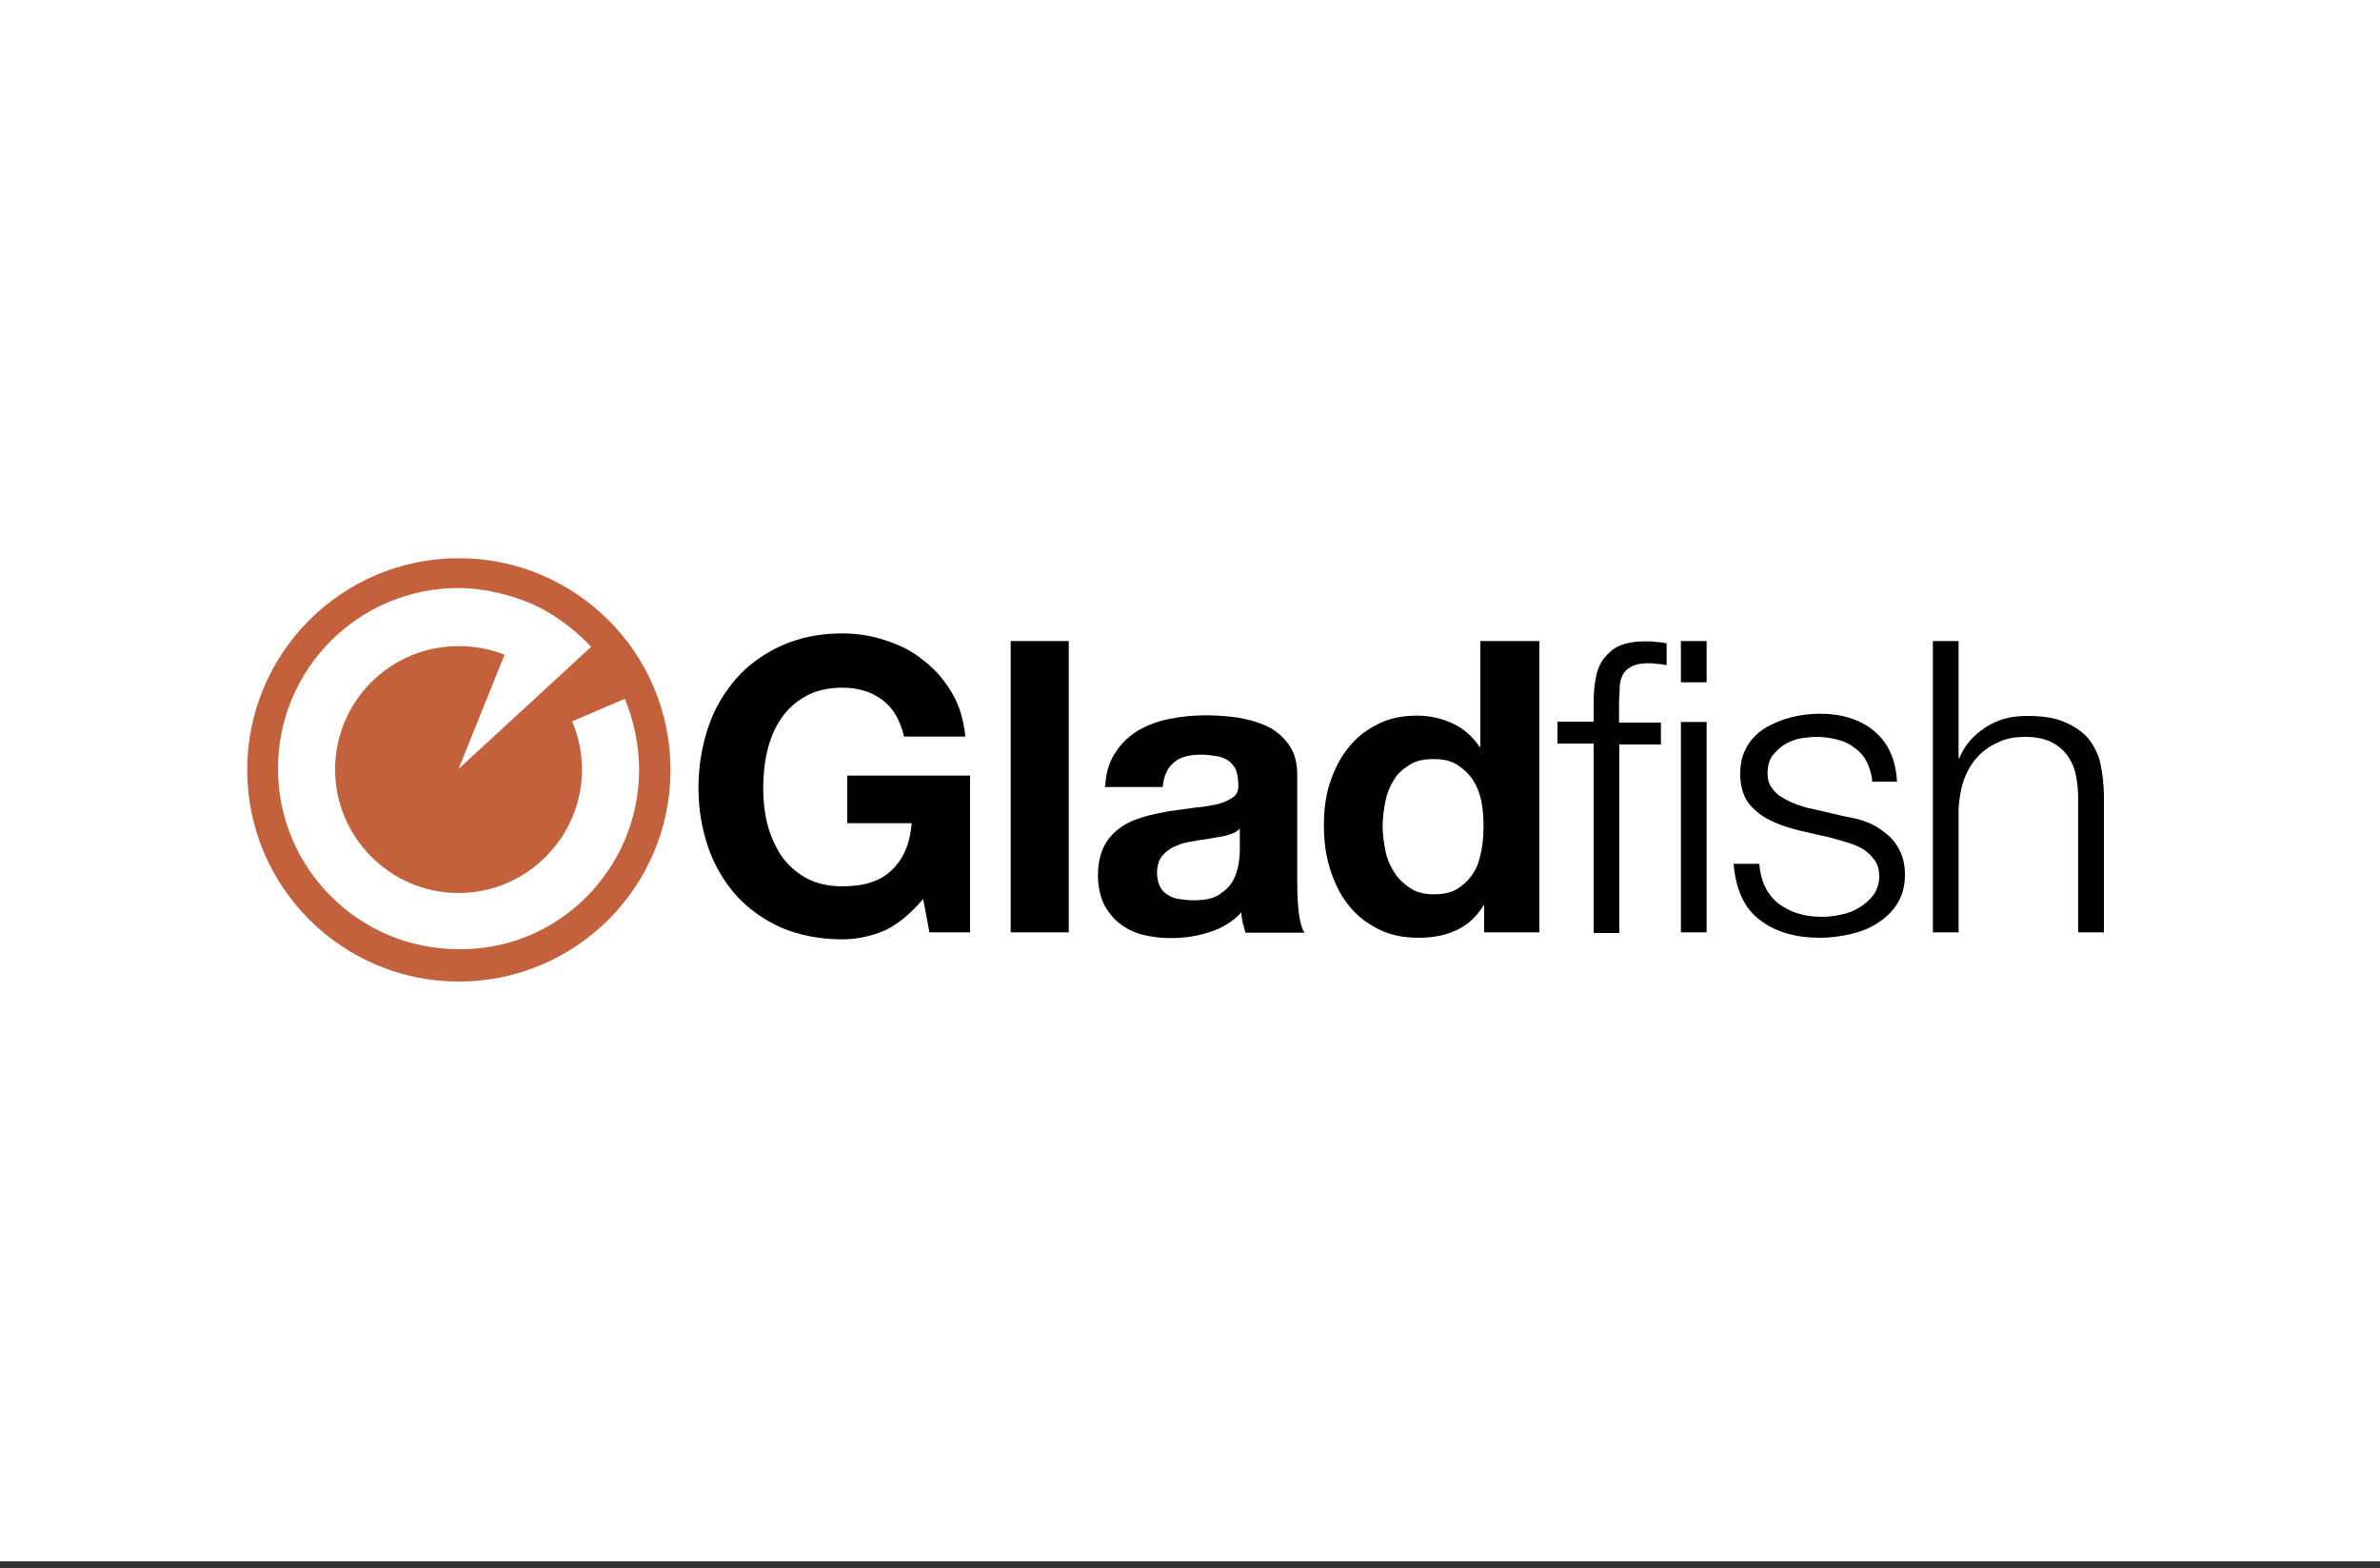
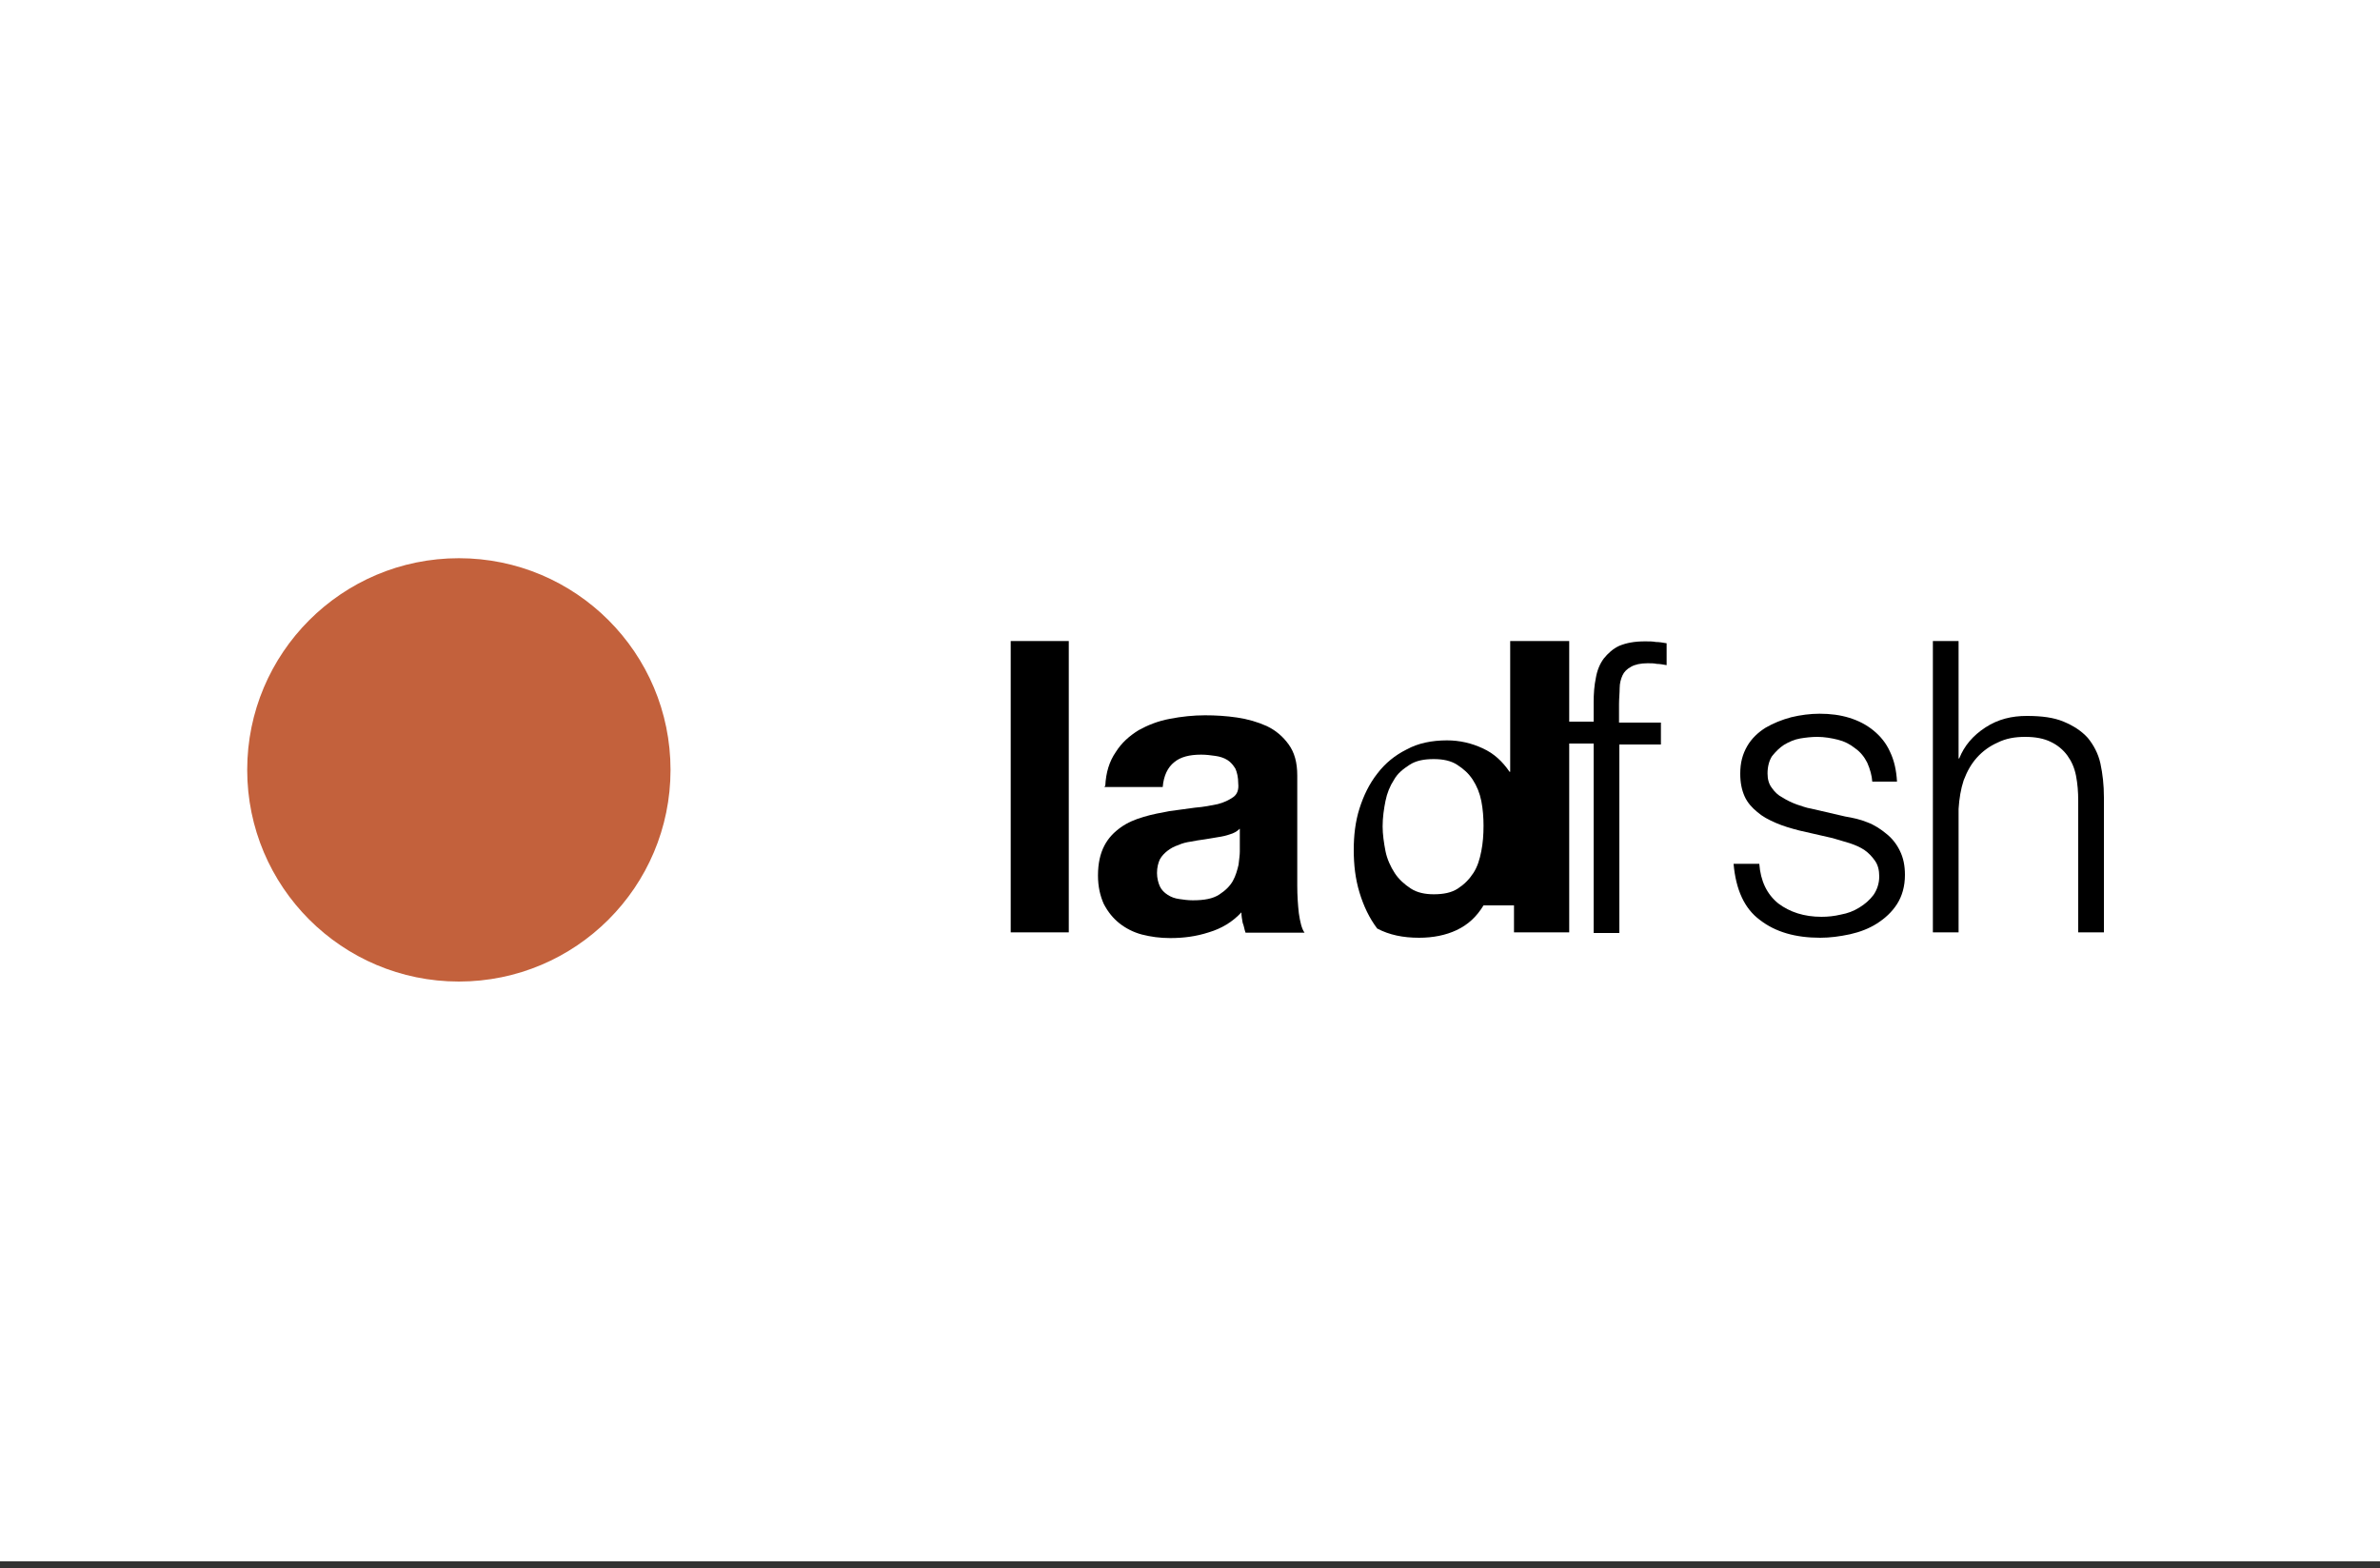
<svg xmlns="http://www.w3.org/2000/svg" version="1.1" id="Layer_1" x="0px" y="0px" viewBox="0 0 750 494.1" style="enable-background:new 0 0 750 494.1;" xml:space="preserve">
  <rect x="0" y="0" width="750" height="494.1" fill="#333333" stroke="none" />
  <style type="text/css">
	.st0{fill:#FFFFFF;}
	.st1{fill:#C3613C;}
</style>
  <path class="st0" d="M0,0h750v492H0V0z" />
  <circle class="st1" cx="144.6" cy="242.6" r="66.7" />
  <g>
-     <path d="M278.6,293.3c-4.3,1.8-8.9,2.7-13.2,2.7c-7.1,0-13.4-1.3-19-3.6c-5.6-2.5-10.3-5.8-14.3-10.1c-3.8-4.3-6.9-9.4-8.9-15.2   c-2-5.8-3.1-12.1-3.1-18.8c0-6.9,1.1-13.2,3.1-19.2c2-6,5.1-11,8.9-15.4c3.8-4.3,8.7-7.8,14.3-10.3c5.6-2.5,11.9-3.8,19-3.8   c4.7,0,9.2,0.7,13.7,2.2c4.3,1.4,8.5,3.4,11.9,6.3c3.6,2.7,6.5,6.1,8.9,10.1c2.4,4,3.8,8.7,4.3,13.9h-19.3c-1.3-5.2-3.4-9-6.9-11.6   c-3.4-2.5-7.6-3.8-12.5-3.8c-4.5,0-8.5,0.9-11.6,2.7c-3.3,1.8-5.8,4.2-7.8,7.1s-3.4,6.3-4.3,10.1c-0.9,3.8-1.3,7.8-1.3,11.8   c0,3.8,0.4,7.6,1.3,11.2c0.9,3.6,2.4,6.9,4.3,9.9c2,2.9,4.5,5.2,7.8,7.1c3.3,1.8,7.1,2.7,11.6,2.7c6.7,0,11.9-1.6,15.5-5.1   c3.6-3.4,5.8-8.3,6.3-14.8H267v-15h38.7v49.4h-12.8l-2-10.5C286.9,288,282.9,291.3,278.6,293.3z" />
    <path d="M336.8,202v91.8h-18.3V202H336.8z" />
    <path d="M348.3,247.7c0.2-4.3,1.3-7.8,3.3-10.7c1.8-2.9,4.3-5.1,7.2-6.9c2.9-1.6,6.1-2.9,9.9-3.6c3.6-0.7,7.4-1.1,11-1.1   c3.4,0,6.7,0.2,10.1,0.7c3.4,0.5,6.5,1.4,9.4,2.7c2.9,1.4,5.1,3.3,6.9,5.8c1.8,2.5,2.7,5.6,2.7,9.8v34.7c0,3.1,0.2,6,0.5,8.7   c0.4,2.7,0.9,4.9,1.8,6.1h-18.6c-0.4-1.1-0.5-2.2-0.9-3.1c-0.2-1.1-0.4-2.2-0.4-3.3c-2.9,3.1-6.3,5.1-10.3,6.3   c-4,1.3-8,1.8-12.1,1.8c-3.3,0-6.1-0.4-8.9-1.1c-2.7-0.7-5.2-2-7.2-3.6c-2-1.6-3.6-3.6-4.9-6.1c-1.1-2.5-1.8-5.4-1.8-8.9   c0-3.8,0.7-6.9,2-9.4c1.3-2.5,3.1-4.3,5.2-5.8s4.5-2.5,7.2-3.3s5.4-1.3,8.1-1.8c2.7-0.4,5.4-0.7,8.1-1.1c2.7-0.2,5.1-0.7,7.1-1.1   c2-0.5,3.6-1.3,4.9-2.2c1.3-0.9,1.8-2.4,1.6-4.3c0-2-0.4-3.6-0.9-4.7c-0.7-1.1-1.4-2-2.5-2.7c-1.1-0.7-2.4-1.1-3.8-1.3   c-1.4-0.2-2.9-0.4-4.5-0.4c-3.6,0-6.5,0.7-8.5,2.4c-2,1.6-3.3,4.2-3.6,7.8h-18.3V247.7z M390.5,261.3c-0.7,0.7-1.8,1.3-2.9,1.6   c-1.1,0.4-2.4,0.7-3.8,0.9c-1.4,0.2-2.7,0.5-4.2,0.7c-1.4,0.2-2.9,0.4-4.3,0.7c-1.4,0.2-2.7,0.5-4,1.1c-1.3,0.4-2.5,1.1-3.4,1.8   c-0.9,0.7-1.8,1.6-2.4,2.7c-0.5,1.1-0.9,2.5-0.9,4.3c0,1.6,0.4,3.1,0.9,4.2c0.5,1.1,1.4,2,2.5,2.7c1.1,0.7,2.2,1.1,3.6,1.3   c1.4,0.2,2.7,0.4,4.3,0.4c3.6,0,6.3-0.5,8.3-1.8c2-1.3,3.4-2.7,4.3-4.3c0.9-1.6,1.4-3.4,1.8-5.1c0.2-1.8,0.4-3.1,0.4-4.2v-7.1   H390.5z" />
-     <path d="M467.5,285.3c-2.2,3.6-4.9,6.1-8.5,7.8c-3.4,1.6-7.4,2.4-11.8,2.4c-5.1,0-9.4-0.9-13.2-2.9c-3.8-2-6.9-4.5-9.4-7.8   c-2.5-3.3-4.3-7.1-5.6-11.4c-1.3-4.3-1.8-8.7-1.8-13.4c0-4.5,0.5-8.9,1.8-13s3.1-7.8,5.6-11c2.5-3.3,5.6-5.8,9.2-7.6   c3.6-2,8-2.9,12.8-2.9c4,0,7.8,0.9,11.2,2.5c3.6,1.6,6.3,4.2,8.5,7.4h0.2V202h18.6v91.8h-17.4v-8.5H467.5z M466.8,252.4   c-0.5-2.5-1.4-4.7-2.7-6.7c-1.3-2-2.9-3.4-4.9-4.7s-4.5-1.8-7.4-1.8c-3.1,0-5.6,0.5-7.6,1.8c-2,1.3-3.8,2.7-4.9,4.7   c-1.3,2-2.2,4.2-2.7,6.7c-0.5,2.5-0.9,5.2-0.9,8c0,2.5,0.4,5.2,0.9,7.8c0.5,2.5,1.6,4.9,2.9,6.9c1.3,2,3.1,3.6,5.1,4.9   c2,1.3,4.5,1.8,7.2,1.8c3.1,0,5.6-0.5,7.6-1.8c2-1.3,3.6-2.9,4.9-4.9s2-4.3,2.5-6.9c0.5-2.5,0.7-5.2,0.7-8   C467.5,257.7,467.3,254.9,466.8,252.4z" />
+     <path d="M467.5,285.3c-2.2,3.6-4.9,6.1-8.5,7.8c-3.4,1.6-7.4,2.4-11.8,2.4c-5.1,0-9.4-0.9-13.2-2.9c-2.5-3.3-4.3-7.1-5.6-11.4c-1.3-4.3-1.8-8.7-1.8-13.4c0-4.5,0.5-8.9,1.8-13s3.1-7.8,5.6-11c2.5-3.3,5.6-5.8,9.2-7.6   c3.6-2,8-2.9,12.8-2.9c4,0,7.8,0.9,11.2,2.5c3.6,1.6,6.3,4.2,8.5,7.4h0.2V202h18.6v91.8h-17.4v-8.5H467.5z M466.8,252.4   c-0.5-2.5-1.4-4.7-2.7-6.7c-1.3-2-2.9-3.4-4.9-4.7s-4.5-1.8-7.4-1.8c-3.1,0-5.6,0.5-7.6,1.8c-2,1.3-3.8,2.7-4.9,4.7   c-1.3,2-2.2,4.2-2.7,6.7c-0.5,2.5-0.9,5.2-0.9,8c0,2.5,0.4,5.2,0.9,7.8c0.5,2.5,1.6,4.9,2.9,6.9c1.3,2,3.1,3.6,5.1,4.9   c2,1.3,4.5,1.8,7.2,1.8c3.1,0,5.6-0.5,7.6-1.8c2-1.3,3.6-2.9,4.9-4.9s2-4.3,2.5-6.9c0.5-2.5,0.7-5.2,0.7-8   C467.5,257.7,467.3,254.9,466.8,252.4z" />
    <path d="M510.3,234.3V294h-8.1v-59.7h-11.4v-6.9h11.4v-6c0-2.9,0.2-5.4,0.7-7.8c0.4-2.4,1.3-4.5,2.5-6.1c1.3-1.6,2.9-3.1,4.9-4   c2.2-0.9,4.7-1.4,8.1-1.4c1.3,0,2.4,0,3.4,0.2c1.1,0,2.2,0.2,3.4,0.4v6.9c-1.1-0.2-2.2-0.4-3.1-0.4c-0.9-0.2-1.8-0.2-2.9-0.2   c-2.2,0-4,0.4-5.2,1.1c-1.3,0.7-2.2,1.6-2.7,2.7c-0.5,1.1-0.9,2.5-0.9,4c0,1.6-0.2,3.3-0.2,5.1v5.8h13.2v6.9h-13.2V234.3z" />
-     <path d="M537.8,202v13h-8.1v-13H537.8z M537.8,227.5v66.3h-8.1v-66.3H537.8z" />
    <path d="M588.4,240.3c-0.9-1.8-2.2-3.4-3.8-4.5c-1.6-1.3-3.4-2.2-5.4-2.7c-2-0.5-4.3-0.9-6.5-0.9c-1.8,0-3.6,0.2-5.4,0.5   s-3.6,1.1-5.1,2c-1.4,0.9-2.7,2.2-3.8,3.6c-0.9,1.4-1.4,3.3-1.4,5.4c0,1.8,0.4,3.3,1.3,4.5c0.9,1.3,2,2.4,3.4,3.1   c1.4,0.9,2.9,1.6,4.5,2.2c1.6,0.5,3.1,1.1,4.5,1.3l10.8,2.5c2.4,0.4,4.7,0.9,6.9,1.8c2.4,0.9,4.3,2.2,6,3.6   c1.8,1.4,3.3,3.3,4.3,5.4c1.1,2.2,1.6,4.7,1.6,7.6c0,3.6-0.9,6.7-2.5,9.2c-1.6,2.5-3.8,4.5-6.3,6.1c-2.5,1.6-5.4,2.7-8.5,3.4   c-3.3,0.7-6.3,1.1-9.4,1.1c-7.8,0-14.1-1.8-19-5.6c-4.9-3.6-7.6-9.6-8.3-17.7h8.1c0.4,5.4,2.4,9.6,6,12.5c3.6,2.7,8.1,4.2,13.6,4.2   c2,0,4-0.2,6.1-0.7c2.2-0.4,4-1.1,5.8-2.2c1.8-1.1,3.3-2.4,4.5-4c1.1-1.6,1.8-3.6,1.8-5.8c0-2-0.4-3.6-1.3-4.9   c-0.9-1.3-2-2.5-3.3-3.4c-1.3-0.9-2.9-1.6-4.7-2.2c-1.8-0.5-3.6-1.1-5.4-1.6l-10.5-2.4c-2.7-0.7-5.1-1.4-7.4-2.4s-4.2-2-5.8-3.4   c-1.6-1.3-3.1-2.9-4-4.9c-0.9-2-1.4-4.3-1.4-7.2c0-3.4,0.7-6.1,2.2-8.7c1.4-2.4,3.4-4.3,5.8-5.8c2.4-1.4,5.1-2.5,8.1-3.3   c2.9-0.7,6-1.1,8.9-1.1c3.4,0,6.5,0.4,9.4,1.3c2.9,0.9,5.4,2.2,7.6,4c2.2,1.8,4,4,5.2,6.7c1.3,2.7,2,5.8,2.2,9.4H590   C589.9,244.5,589.3,242.3,588.4,240.3z" />
    <path d="M617.2,202V239h0.2c1.6-4,4.3-7.2,8.3-9.8s8.3-3.6,13-3.6s8.5,0.5,11.6,1.8c3.1,1.3,5.6,2.9,7.6,5.1c1.8,2.2,3.3,4.9,4,8.1   c0.7,3.3,1.1,6.7,1.1,10.7v42.5h-8.1v-41.4c0-2.9-0.2-5.4-0.7-8c-0.5-2.5-1.4-4.5-2.7-6.3c-1.3-1.8-3.1-3.3-5.2-4.3   c-2.2-1.1-4.9-1.6-8.1-1.6c-3.3,0-6.1,0.5-8.7,1.8c-2.5,1.1-4.7,2.7-6.5,4.7c-1.8,2-3.1,4.3-4.2,7.2c-0.9,2.7-1.4,5.8-1.6,9v38.9   h-8.1V202H617.2z" />
  </g>
-   <path class="st0" d="M196.9,220.2l-16.6,7.1c2,4.7,3.1,9.8,3.1,15.2c0,21.3-17.4,38.9-38.9,38.9c-21.3,0-38.9-17.4-38.9-38.9  s17.4-38.9,38.9-38.9c5.1,0,9.9,0.9,14.5,2.7l0,0l-14.5,36l34-31.3l7.8-7.2c-5.8-6.1-12.8-11.2-20.6-14.3c-3.6-1.4-7.6-2.5-11.6-3.3  c-3.1-0.5-6.3-0.9-9.6-0.9c-31.5,0-56.9,25.5-56.9,56.9s25.5,56.9,56.9,56.9c31.5,0.4,56.9-25.3,56.9-56.6  C201.4,234.7,199.7,227.1,196.9,220.2z" />
</svg>